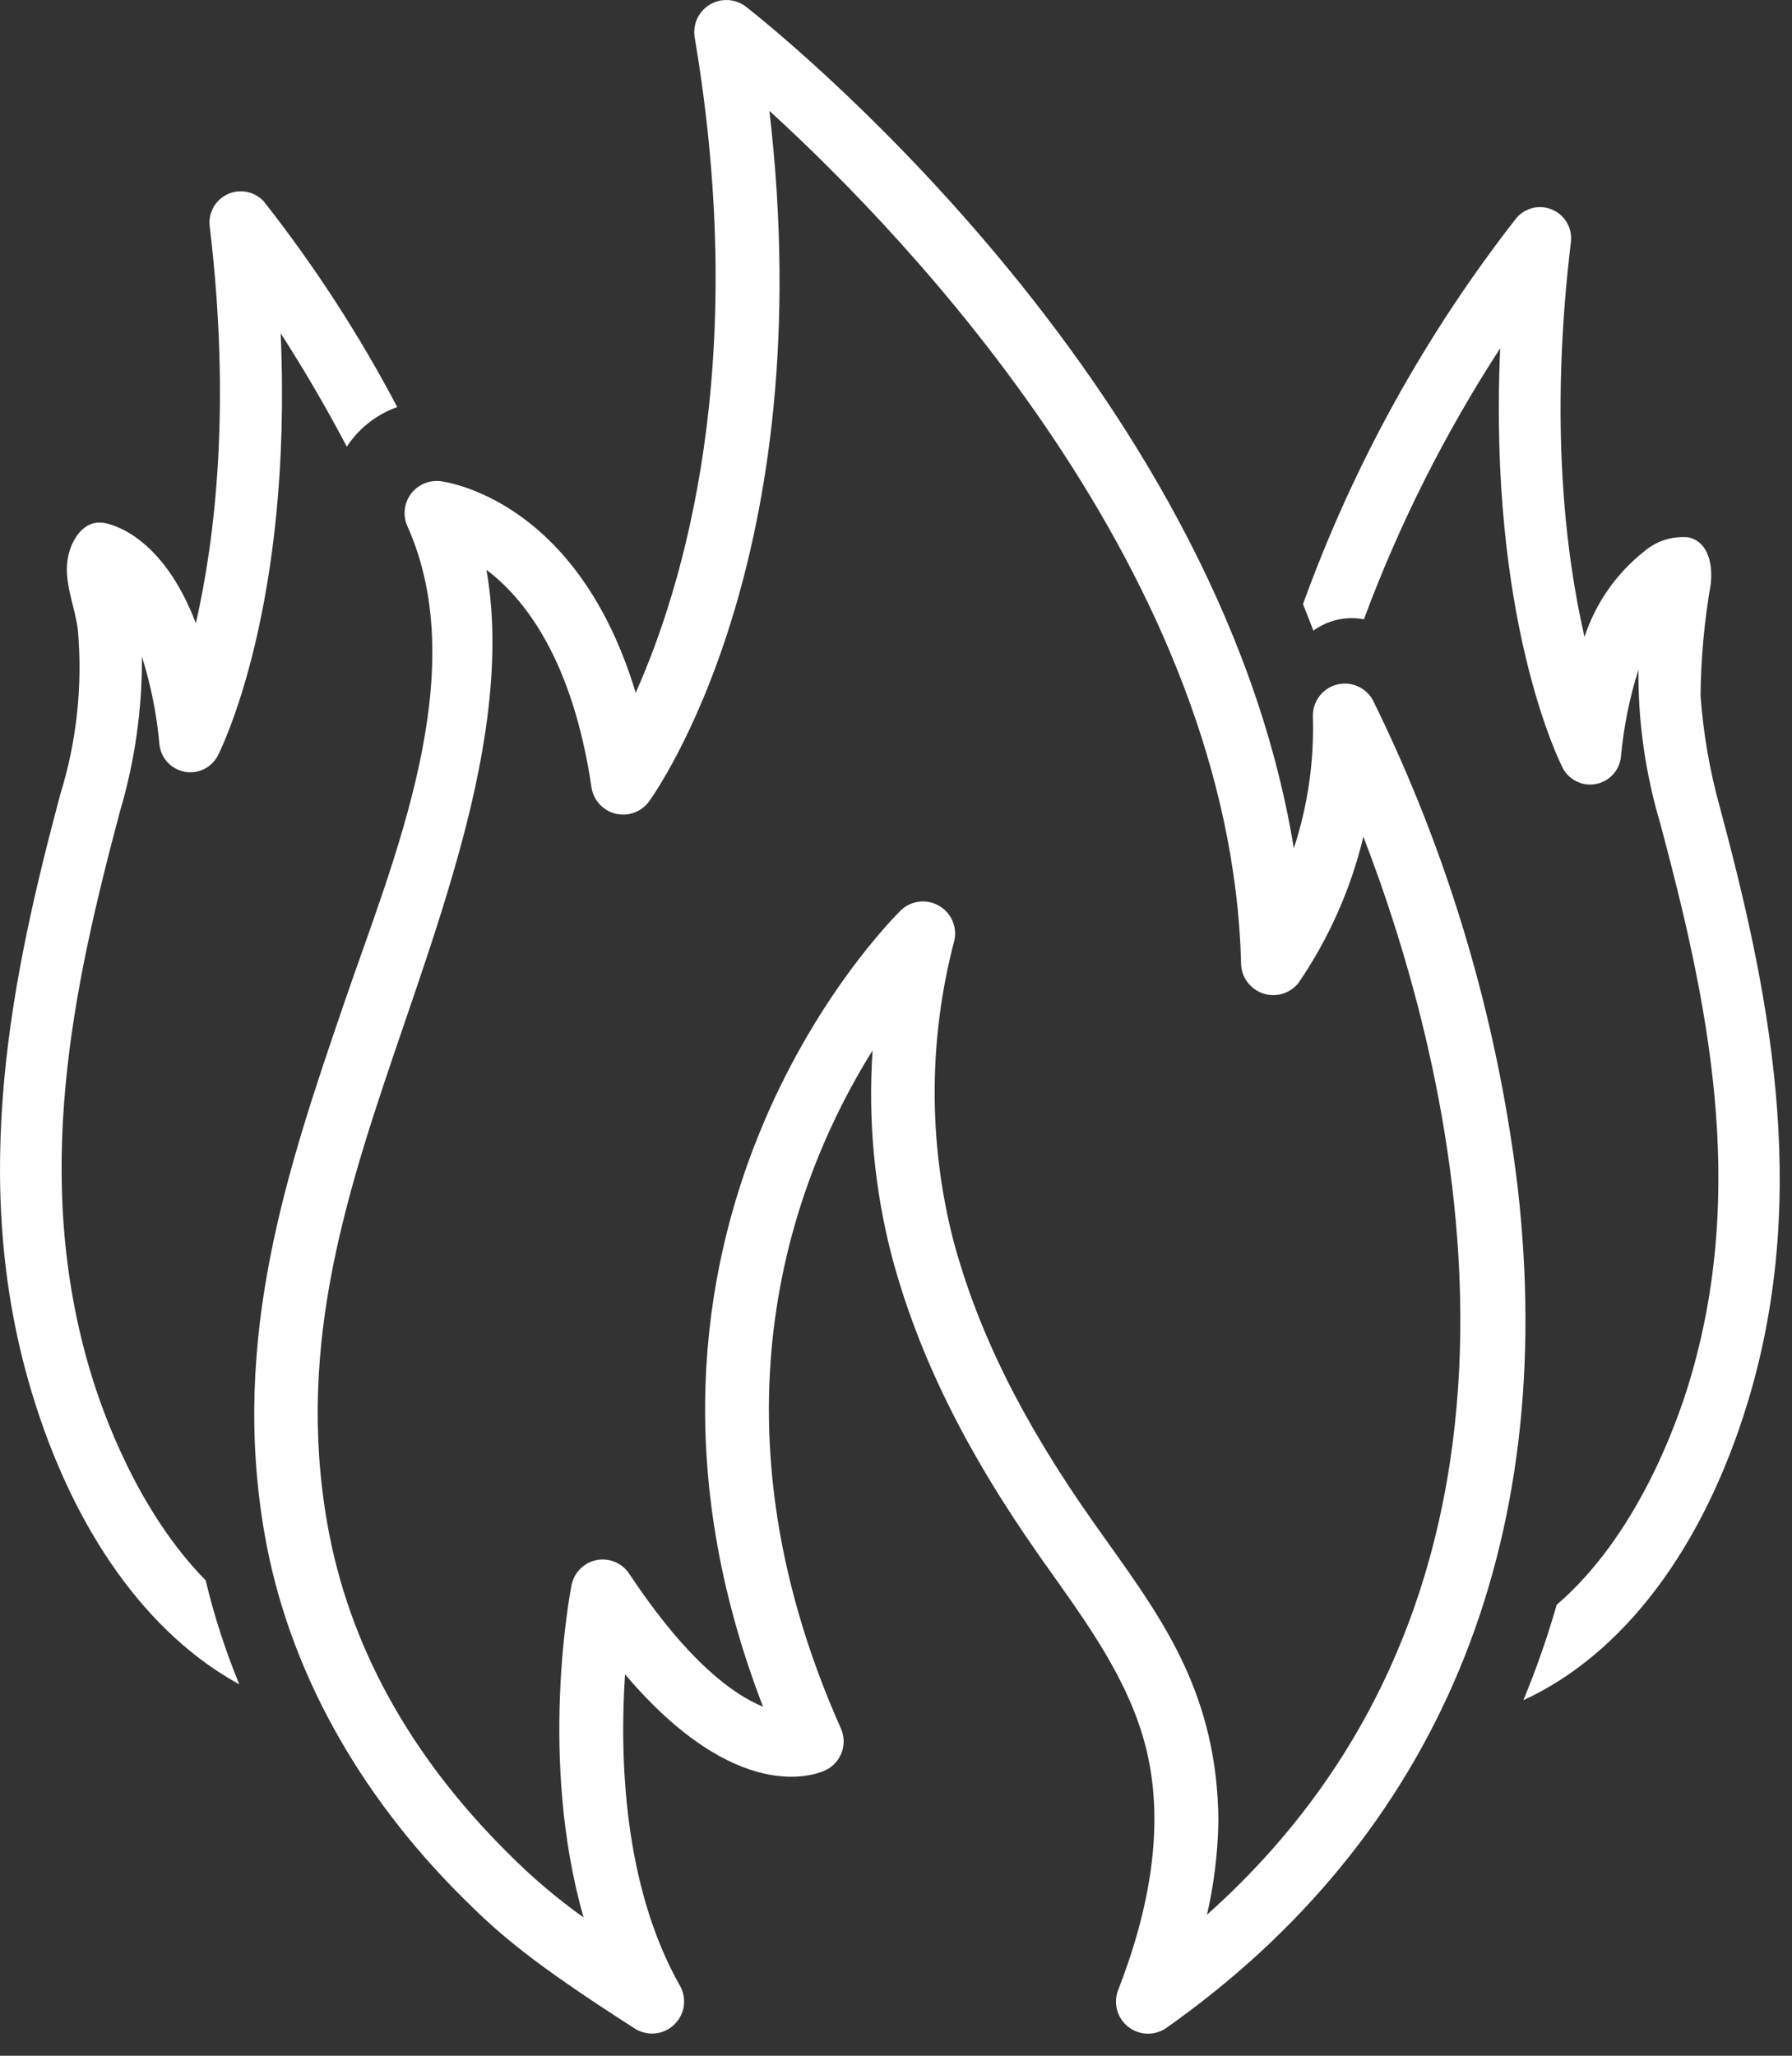
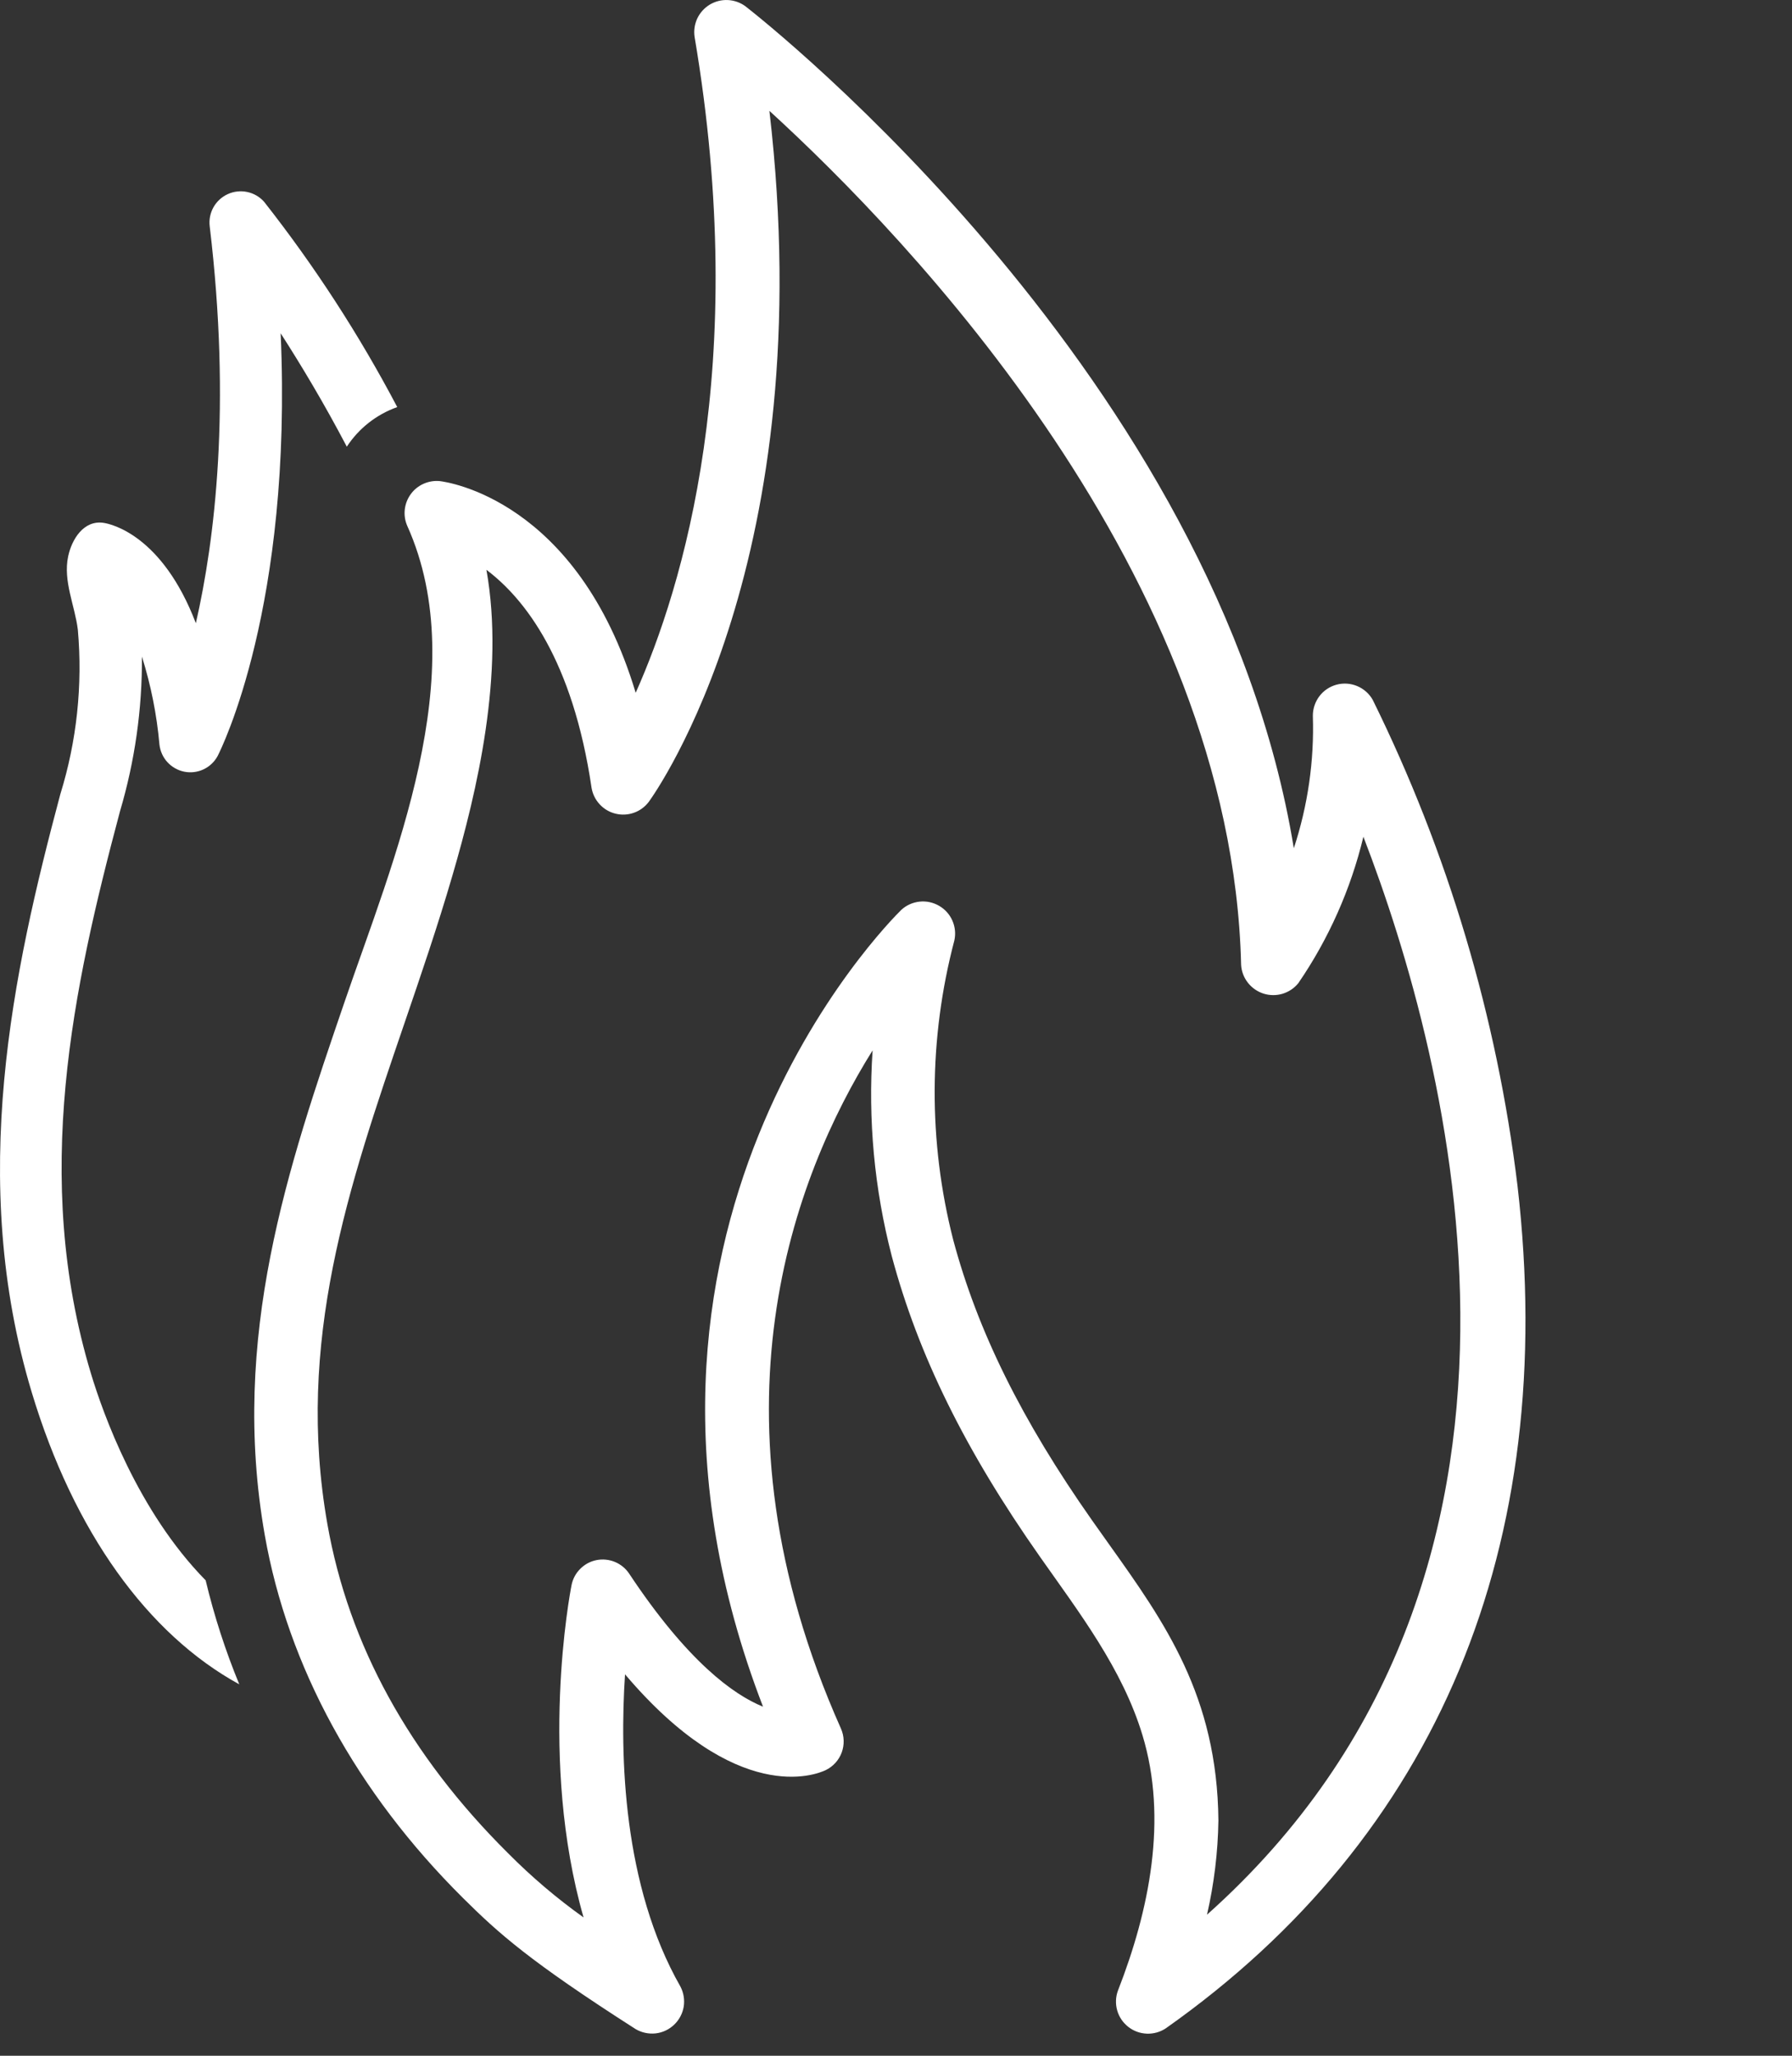
<svg xmlns="http://www.w3.org/2000/svg" width="34" height="39" viewBox="0 0 34 39" fill="none">
  <rect x="0" y="0" width="34" height="39" fill="#333333" stroke="none" />
  <path d="M1.726 26.059C0.602 22.335 1.382 18.747 2.277 15.39C2.559 14.438 2.699 13.45 2.693 12.457C2.863 12.999 2.975 13.558 3.025 14.124C3.039 14.249 3.091 14.366 3.176 14.459C3.261 14.552 3.373 14.615 3.496 14.64C3.619 14.665 3.747 14.649 3.861 14.596C3.975 14.542 4.069 14.454 4.129 14.343C4.194 14.216 5.554 11.503 5.325 6.323C5.707 6.916 6.144 7.643 6.58 8.474C6.808 8.126 7.144 7.862 7.537 7.723C6.815 6.351 5.969 5.047 5.01 3.827C4.926 3.733 4.814 3.668 4.69 3.642C4.567 3.616 4.438 3.63 4.323 3.682C4.208 3.734 4.112 3.822 4.05 3.932C3.989 4.042 3.963 4.169 3.979 4.294C4.388 7.713 4.078 10.241 3.716 11.823C3.08 10.155 2.111 9.942 1.97 9.92C1.589 9.859 1.361 10.232 1.293 10.556C1.194 11.025 1.421 11.488 1.477 11.947C1.57 12.999 1.457 14.06 1.144 15.069C0.243 18.444 -0.615 22.383 0.604 26.42C1.402 29.066 2.807 31.006 4.54 31.954C4.276 31.314 4.063 30.654 3.902 29.981C2.614 28.671 1.954 26.815 1.726 26.059Z" fill="white" />
-   <path d="M32.628 15.301C32.437 14.613 32.316 13.908 32.265 13.197C32.272 12.484 32.337 11.773 32.46 11.071C32.494 10.735 32.431 10.293 32.044 10.195C31.893 10.18 31.74 10.195 31.596 10.239C31.451 10.284 31.316 10.358 31.201 10.456C30.67 10.874 30.274 11.441 30.063 12.083C29.703 10.517 29.394 8.009 29.805 4.592C29.82 4.467 29.795 4.34 29.733 4.23C29.672 4.121 29.576 4.034 29.462 3.982C29.347 3.93 29.219 3.916 29.096 3.942C28.973 3.969 28.861 4.034 28.777 4.128C27.046 6.342 25.677 8.818 24.722 11.462C24.79 11.629 24.855 11.796 24.919 11.964C25.056 11.865 25.211 11.794 25.376 11.757C25.541 11.72 25.712 11.717 25.878 11.749C26.547 9.945 27.415 8.221 28.463 6.608C28.235 11.756 29.59 14.453 29.655 14.58C29.716 14.689 29.809 14.776 29.922 14.829C30.035 14.882 30.162 14.897 30.285 14.873C30.407 14.848 30.518 14.786 30.603 14.694C30.687 14.602 30.74 14.486 30.754 14.361C30.805 13.799 30.916 13.244 31.086 12.706C31.079 13.692 31.218 14.675 31.5 15.62C32.391 18.956 33.168 22.523 32.049 26.225C31.802 27.04 31.048 29.147 29.535 30.445C29.359 31.06 29.148 31.664 28.903 32.255C30.785 31.391 32.319 29.385 33.166 26.583C34.38 22.57 33.525 18.655 32.628 15.301Z" fill="white" />
  <path d="M28.792 22.495C28.401 19.29 27.473 16.173 26.045 13.277C25.979 13.16 25.875 13.068 25.751 13.016C25.627 12.964 25.489 12.954 25.359 12.989C25.229 13.024 25.114 13.101 25.033 13.208C24.952 13.316 24.908 13.447 24.909 13.581C24.937 14.433 24.814 15.283 24.548 16.093C23.092 7.182 14.536 0.425 14.143 0.119C14.047 0.048 13.931 0.007 13.811 0.001C13.691 -0.005 13.572 0.025 13.469 0.086C13.366 0.148 13.283 0.239 13.231 0.347C13.18 0.456 13.161 0.577 13.178 0.696C14.236 6.934 12.957 11.136 12.061 13.143C10.954 9.467 8.463 9.141 8.343 9.127C8.238 9.117 8.132 9.135 8.036 9.178C7.939 9.221 7.855 9.289 7.793 9.375C7.731 9.46 7.692 9.56 7.68 9.666C7.668 9.771 7.684 9.877 7.726 9.974C8.986 12.773 7.452 16.334 6.534 19.017C5.466 22.139 4.362 25.366 5.024 29.125C5.464 31.622 6.765 34.003 8.788 36.011C9.457 36.675 10.046 37.206 12.061 38.495C12.175 38.562 12.308 38.59 12.44 38.576C12.571 38.561 12.694 38.503 12.79 38.412C12.886 38.321 12.95 38.2 12.972 38.07C12.993 37.939 12.971 37.805 12.91 37.688C11.817 35.772 11.757 33.305 11.859 31.764C13.981 34.266 15.479 33.67 15.663 33.583C15.805 33.515 15.915 33.395 15.97 33.247C16.024 33.099 16.019 32.936 15.955 32.792C13.299 26.834 15.079 22.29 16.556 19.927C16.467 21.24 16.589 22.558 16.92 23.831C17.421 25.705 18.314 27.517 19.731 29.533C20.478 30.596 21.294 31.656 21.676 32.917C22.16 34.51 21.806 36.242 21.21 37.767C21.166 37.887 21.162 38.018 21.197 38.141C21.232 38.264 21.306 38.373 21.407 38.452C21.507 38.531 21.63 38.576 21.758 38.581C21.886 38.586 22.012 38.551 22.119 38.48C27.273 34.846 29.58 29.319 28.792 22.495ZM22.901 36.324C23.035 35.737 23.108 35.139 23.117 34.538C23.096 32.178 22.096 30.776 21.038 29.291C20.933 29.143 20.826 28.993 20.718 28.84C19.385 26.943 18.548 25.252 18.085 23.52C17.609 21.656 17.617 19.702 18.107 17.842C18.135 17.716 18.122 17.584 18.07 17.466C18.018 17.347 17.929 17.248 17.817 17.184C17.705 17.119 17.575 17.091 17.447 17.105C17.318 17.119 17.197 17.173 17.102 17.26C16.843 17.513 11.006 23.375 14.477 32.378C13.919 32.152 13.047 31.526 11.938 29.855C11.872 29.755 11.778 29.678 11.667 29.632C11.557 29.586 11.435 29.574 11.318 29.597C11.201 29.62 11.093 29.678 11.009 29.763C10.924 29.847 10.867 29.955 10.844 30.072C10.812 30.233 10.215 33.378 11.072 36.376C10.56 36.011 10.08 35.602 9.637 35.155C7.766 33.298 6.614 31.199 6.212 28.916C5.603 25.463 6.61 22.522 7.675 19.408C7.985 18.501 8.306 17.563 8.583 16.613C9.056 14.995 9.579 12.776 9.229 10.81C9.957 11.359 10.866 12.517 11.224 14.947C11.244 15.064 11.297 15.172 11.378 15.259C11.459 15.347 11.563 15.408 11.678 15.436C11.794 15.465 11.915 15.459 12.027 15.419C12.139 15.38 12.236 15.308 12.308 15.214C12.45 15.019 15.588 10.592 14.598 2.103C17.244 4.519 23.373 10.901 23.548 18.305C23.555 18.428 23.6 18.546 23.676 18.643C23.752 18.74 23.855 18.812 23.973 18.85C24.09 18.887 24.216 18.888 24.334 18.853C24.452 18.817 24.557 18.747 24.634 18.651C25.211 17.809 25.629 16.867 25.868 15.874C27.49 20.078 30.137 29.868 22.901 36.324Z" fill="white" />
</svg>